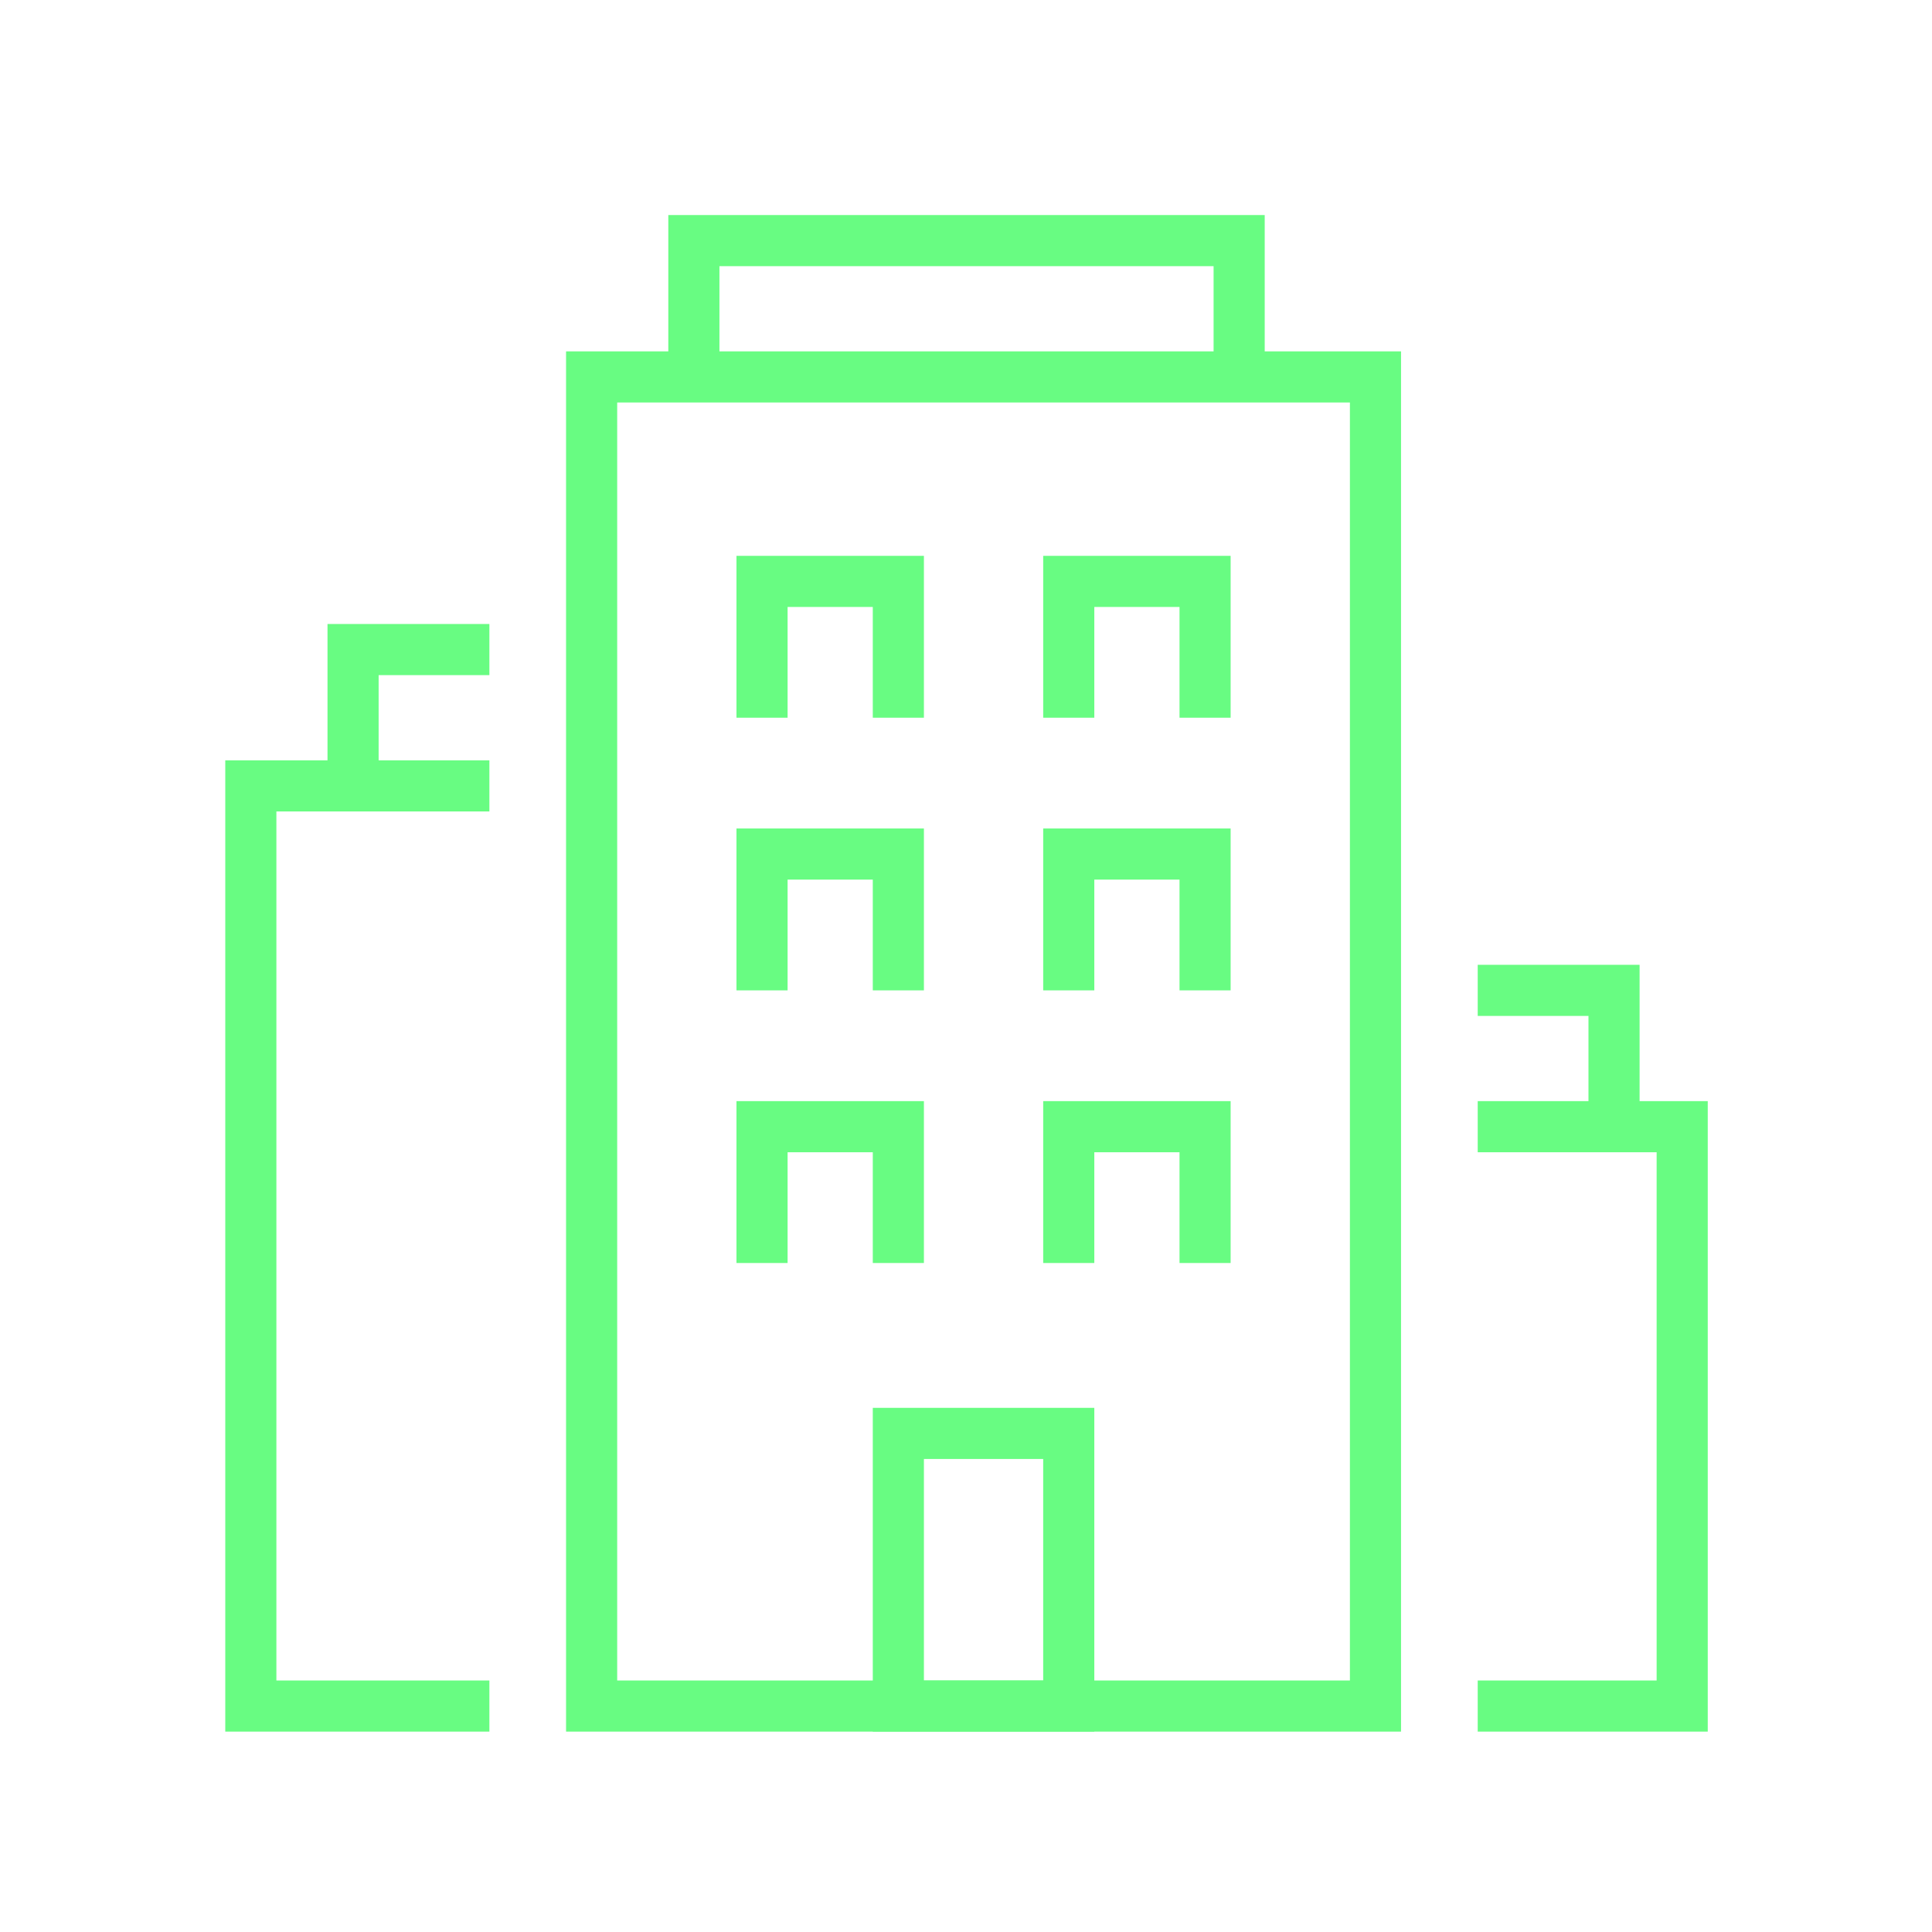
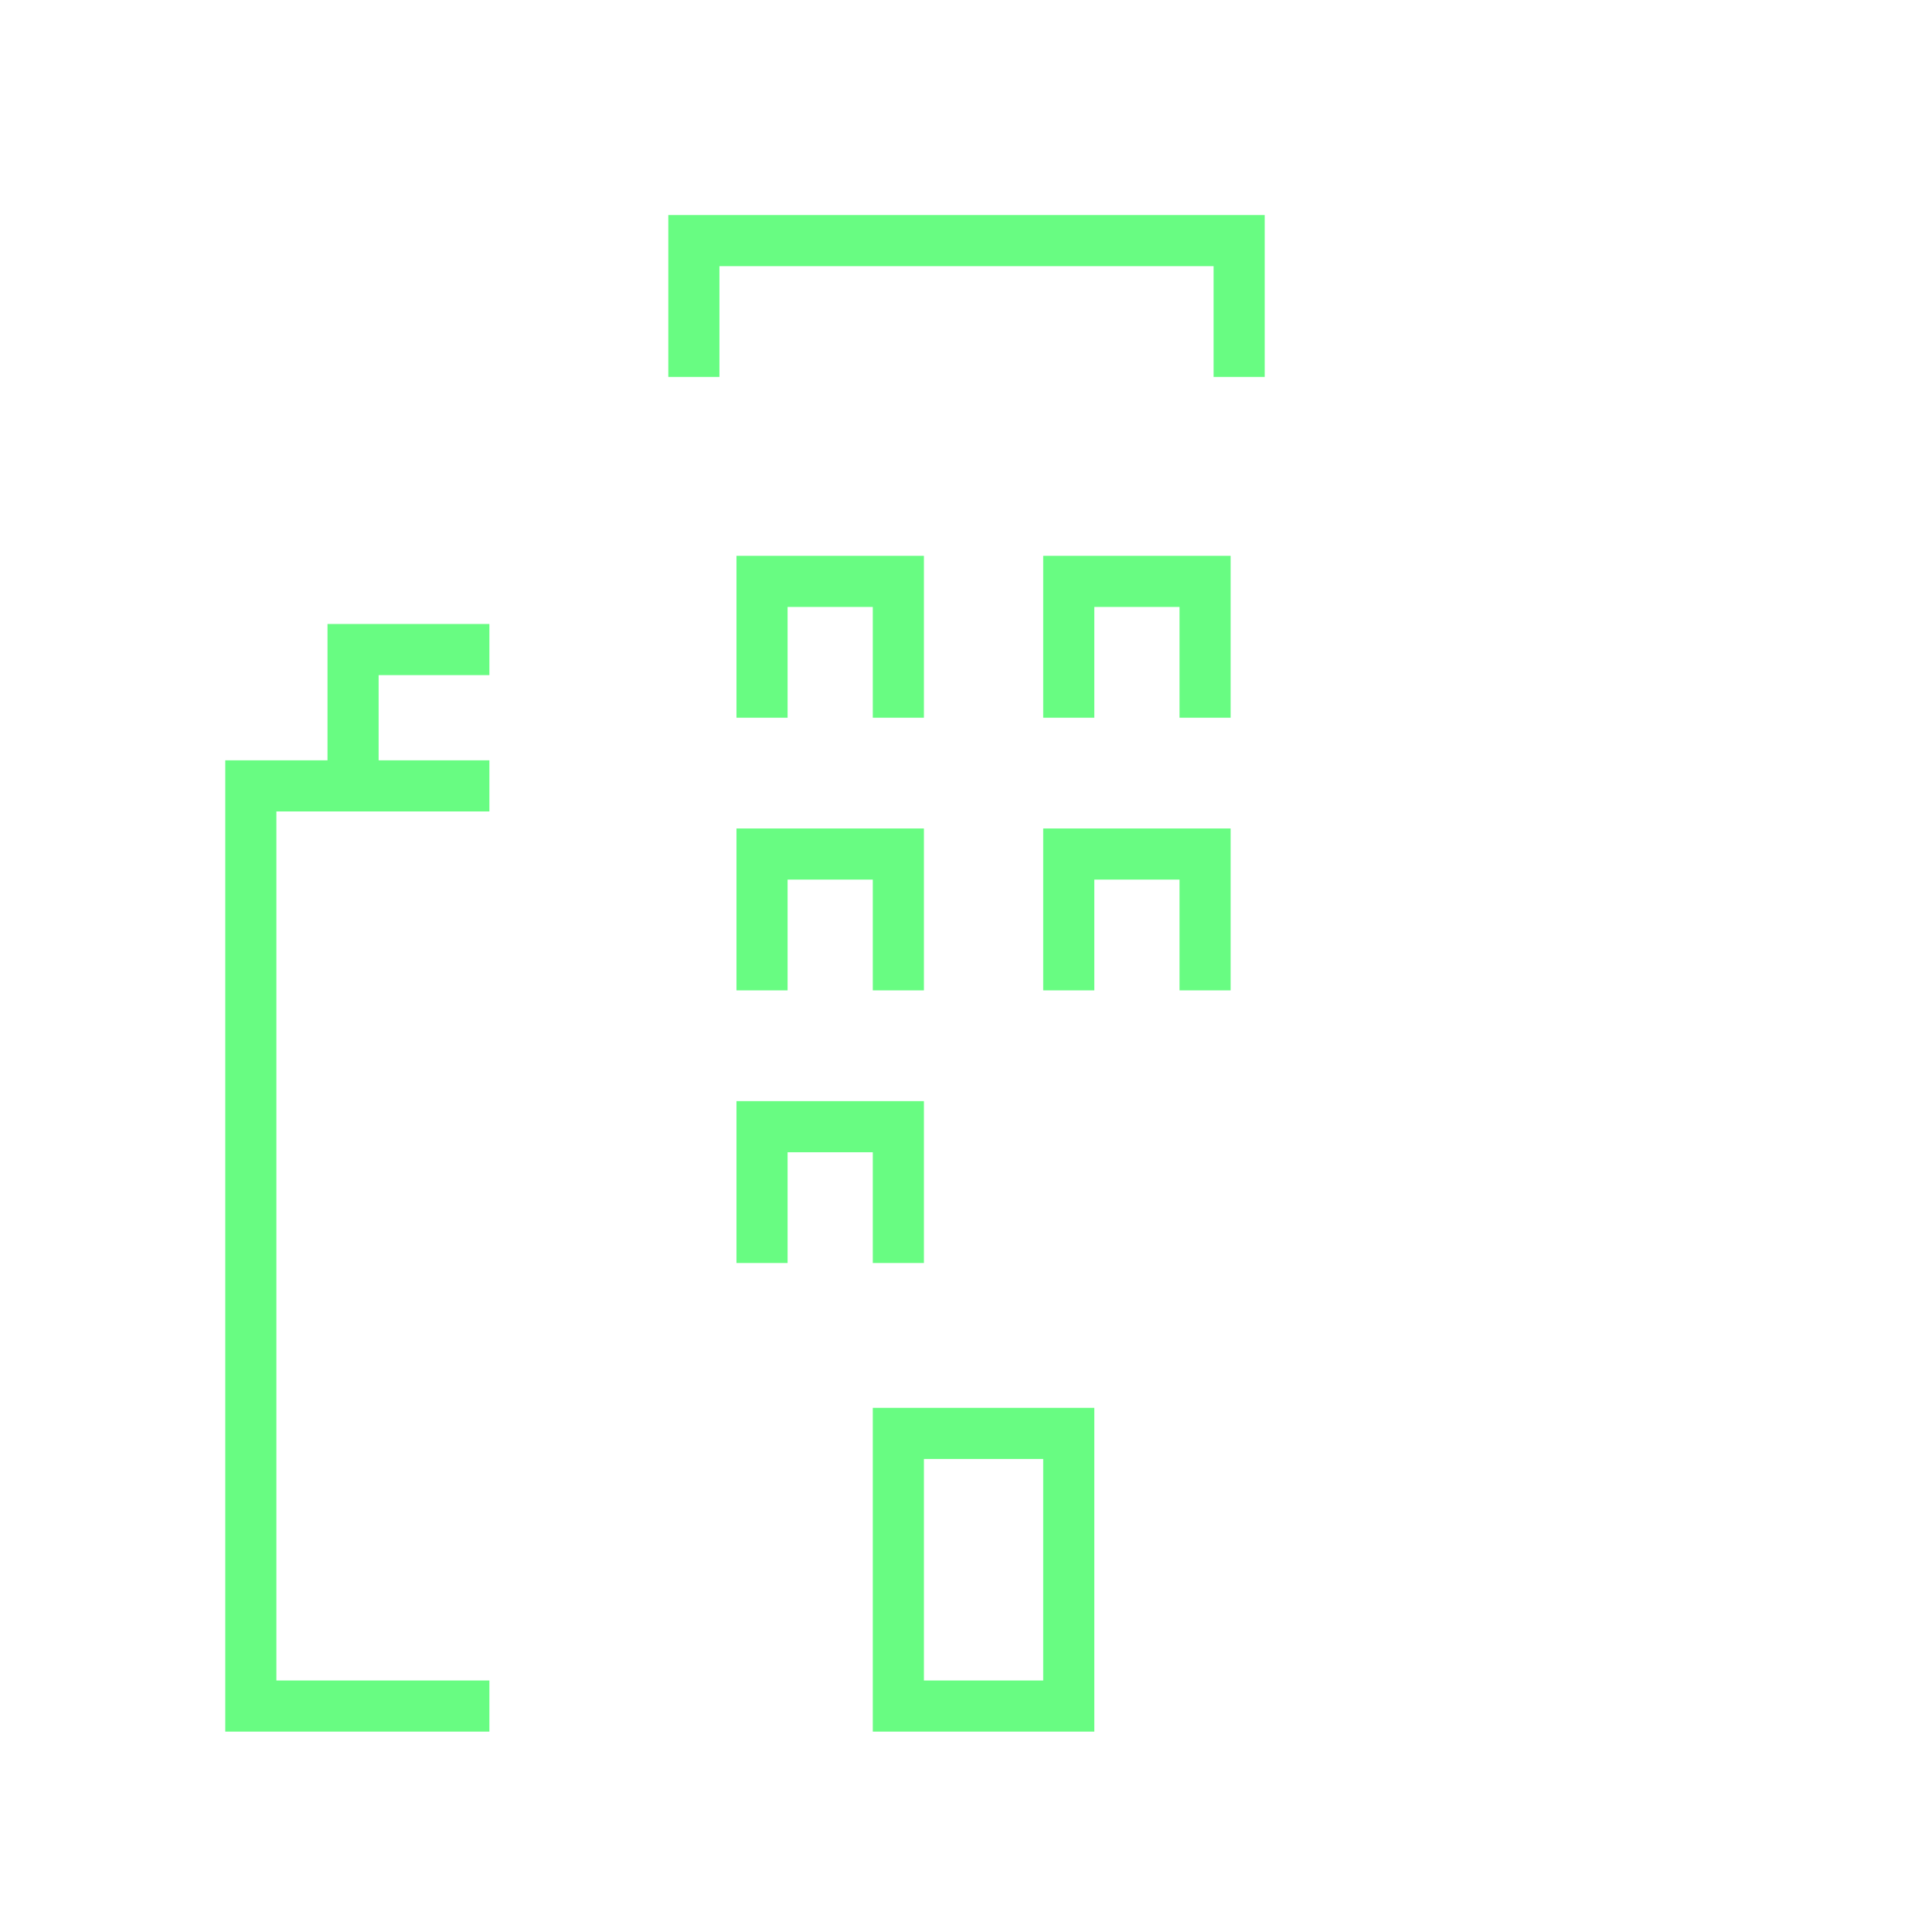
<svg xmlns="http://www.w3.org/2000/svg" version="1.1" id="Calque_1" x="0px" y="0px" viewBox="0 0 56.69 56.69" style="enable-background:new 0 0 56.69 56.69;" xml:space="preserve">
  <style type="text/css">
	.st0{fill:none;stroke:#68fc82;stroke-width:1.5;stroke-miterlimit:10;}
</style>
  <g>
    <polyline class="st0" points="20.36,11.06 20.36,7.06 36.36,7.06 36.36,11.06  " />
    <rect x="26.36" y="42.06" class="st0" width="5" height="8" />
    <polyline class="st0" points="22.36,29.06 22.36,25.06 26.36,25.06 26.36,29.06  " />
    <polyline class="st0" points="22.36,37.06 22.36,33.06 26.36,33.06 26.36,37.06  " />
    <polyline class="st0" points="31.36,29.06 31.36,25.06 35.36,25.06 35.36,29.06  " />
    <polyline class="st0" points="22.36,21.06 22.36,17.06 26.36,17.06 26.36,21.06  " />
    <polyline class="st0" points="31.36,21.06 31.36,17.06 35.36,17.06 35.36,21.06  " />
-     <polyline class="st0" points="31.36,37.06 31.36,33.06 35.36,33.06 35.36,37.06  " />
    <polyline class="st0" points="14.36,50.06 7.36,50.06 7.36,23.06 14.36,23.06  " />
    <polyline class="st0" points="10.36,23.06 10.36,19.06 14.36,19.06  " />
-     <polyline class="st0" points="43.36,50.06 49.36,50.06 49.36,33.06 43.36,33.06  " />
-     <polyline class="st0" points="47.36,33.06 47.36,29.06 43.36,29.06  " />
-     <rect x="17.36" y="11.06" class="st0" width="23" height="39" />
  </g>
</svg>